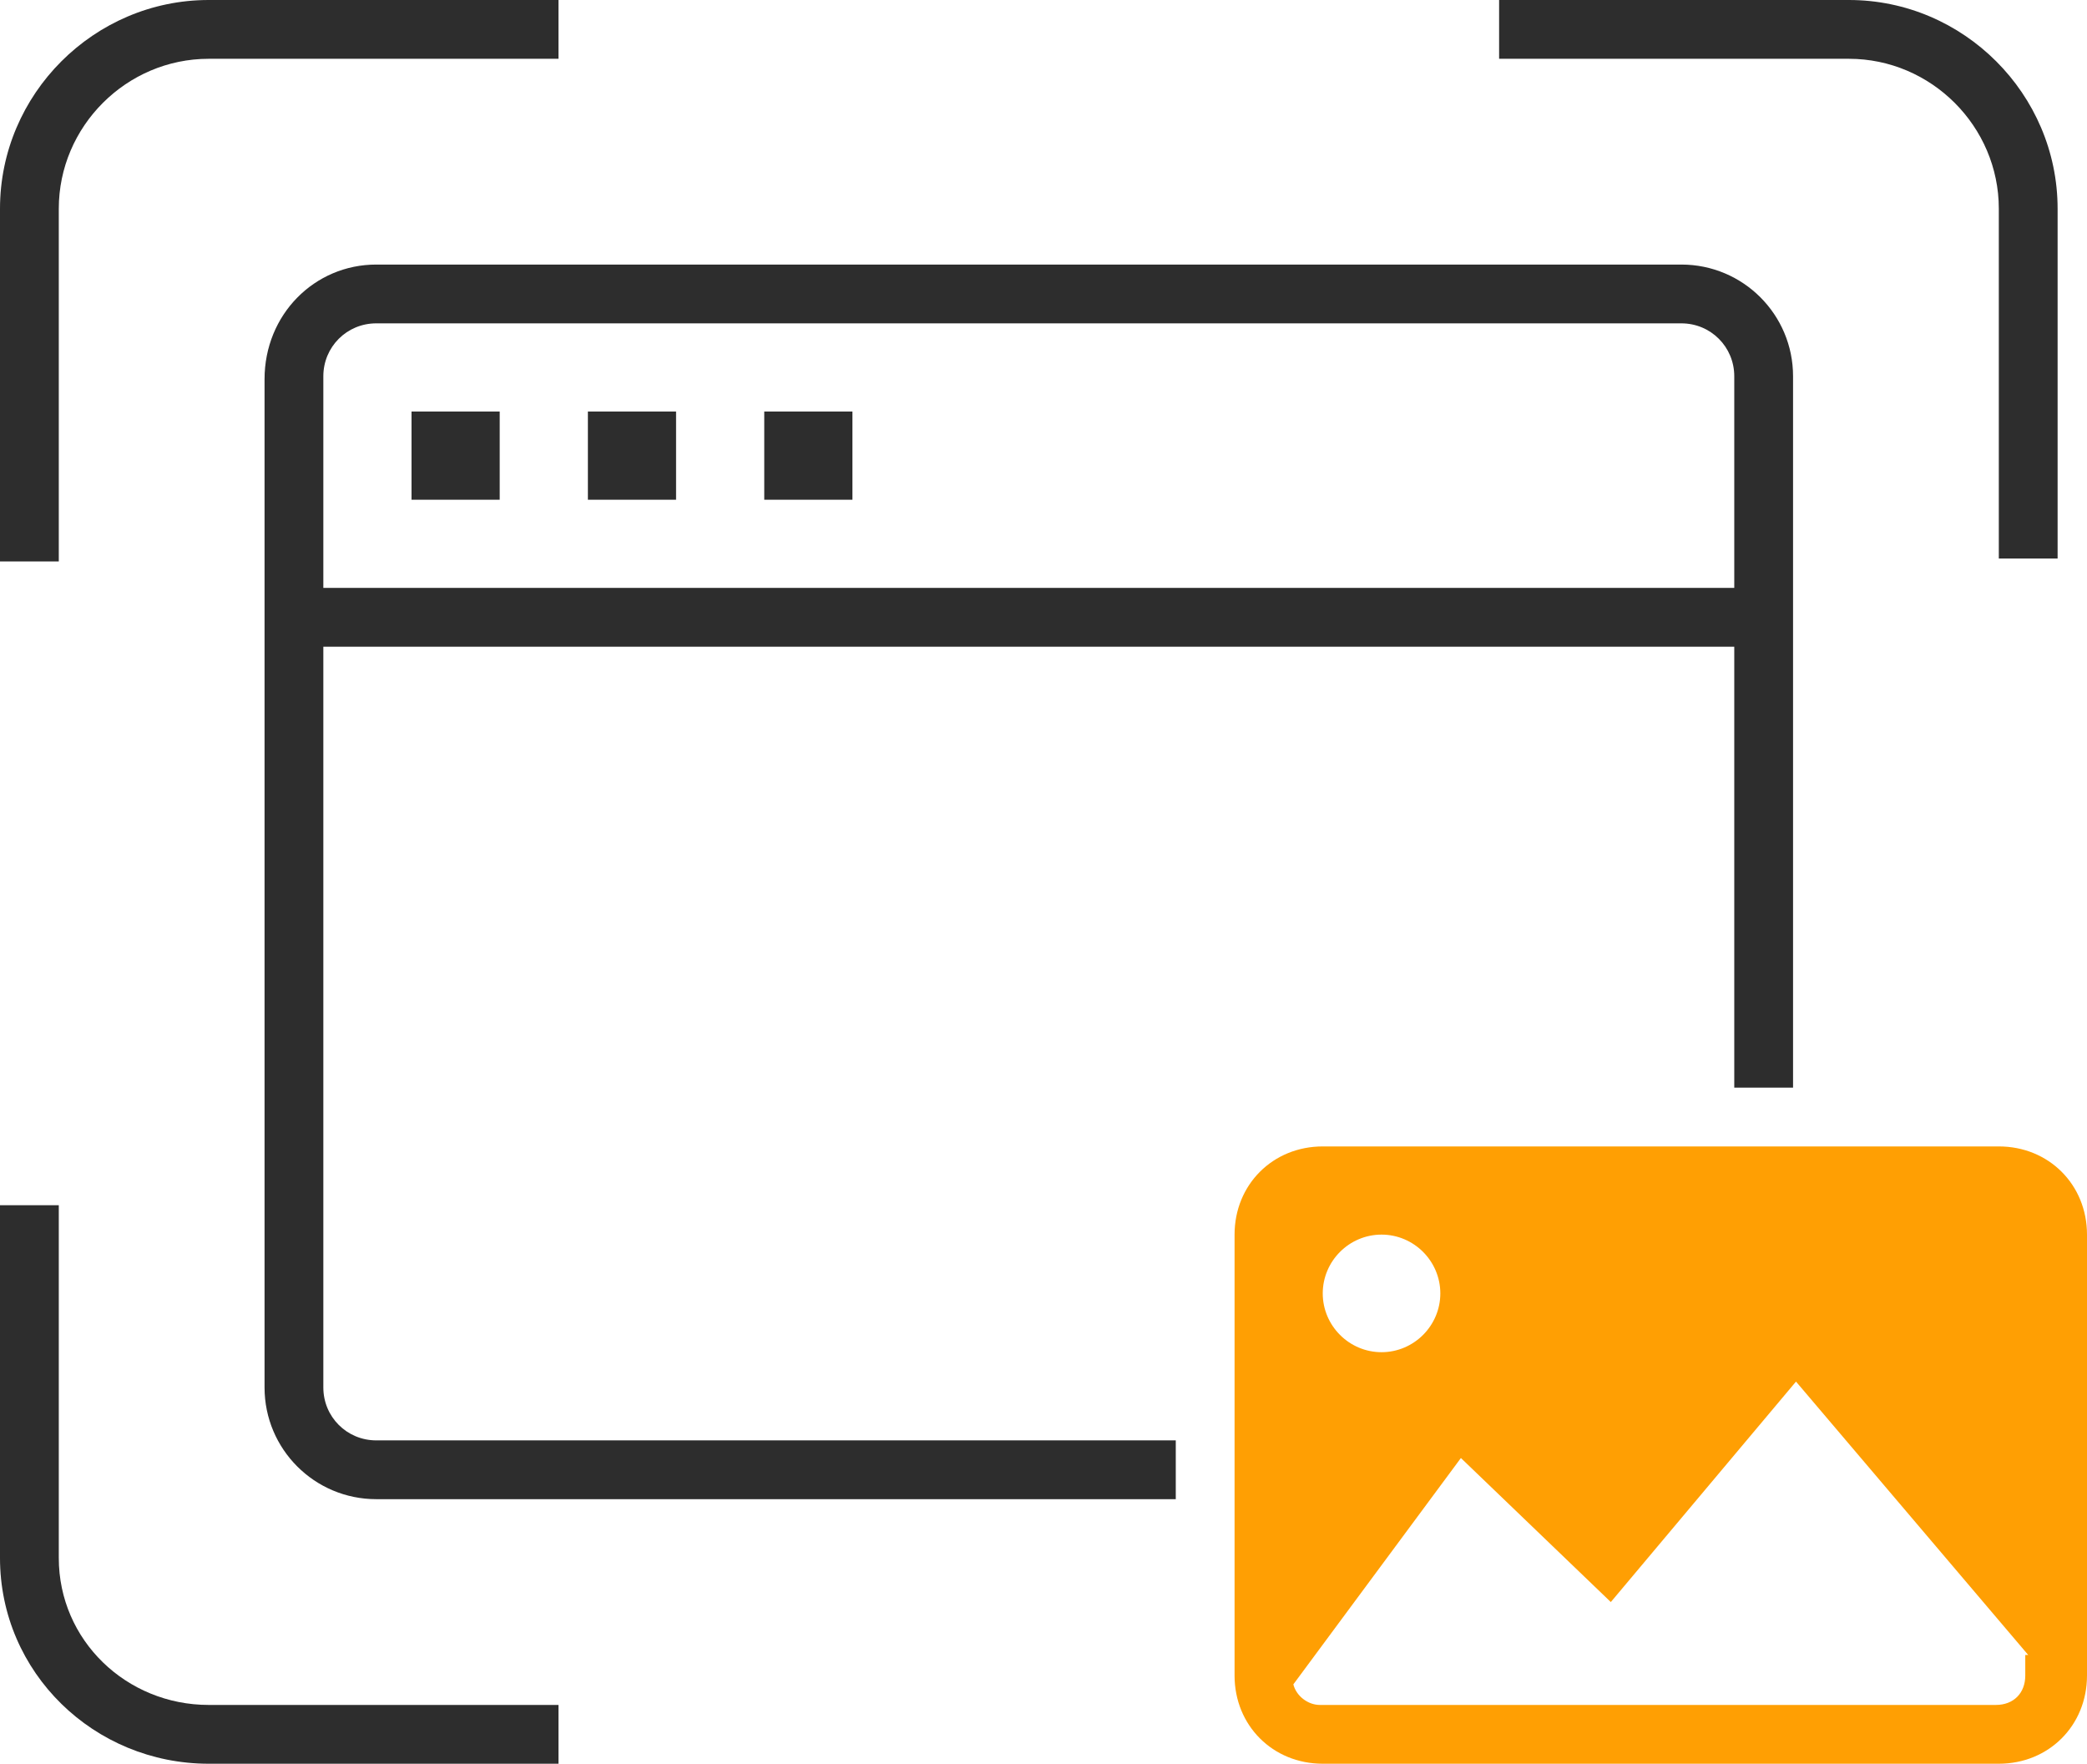
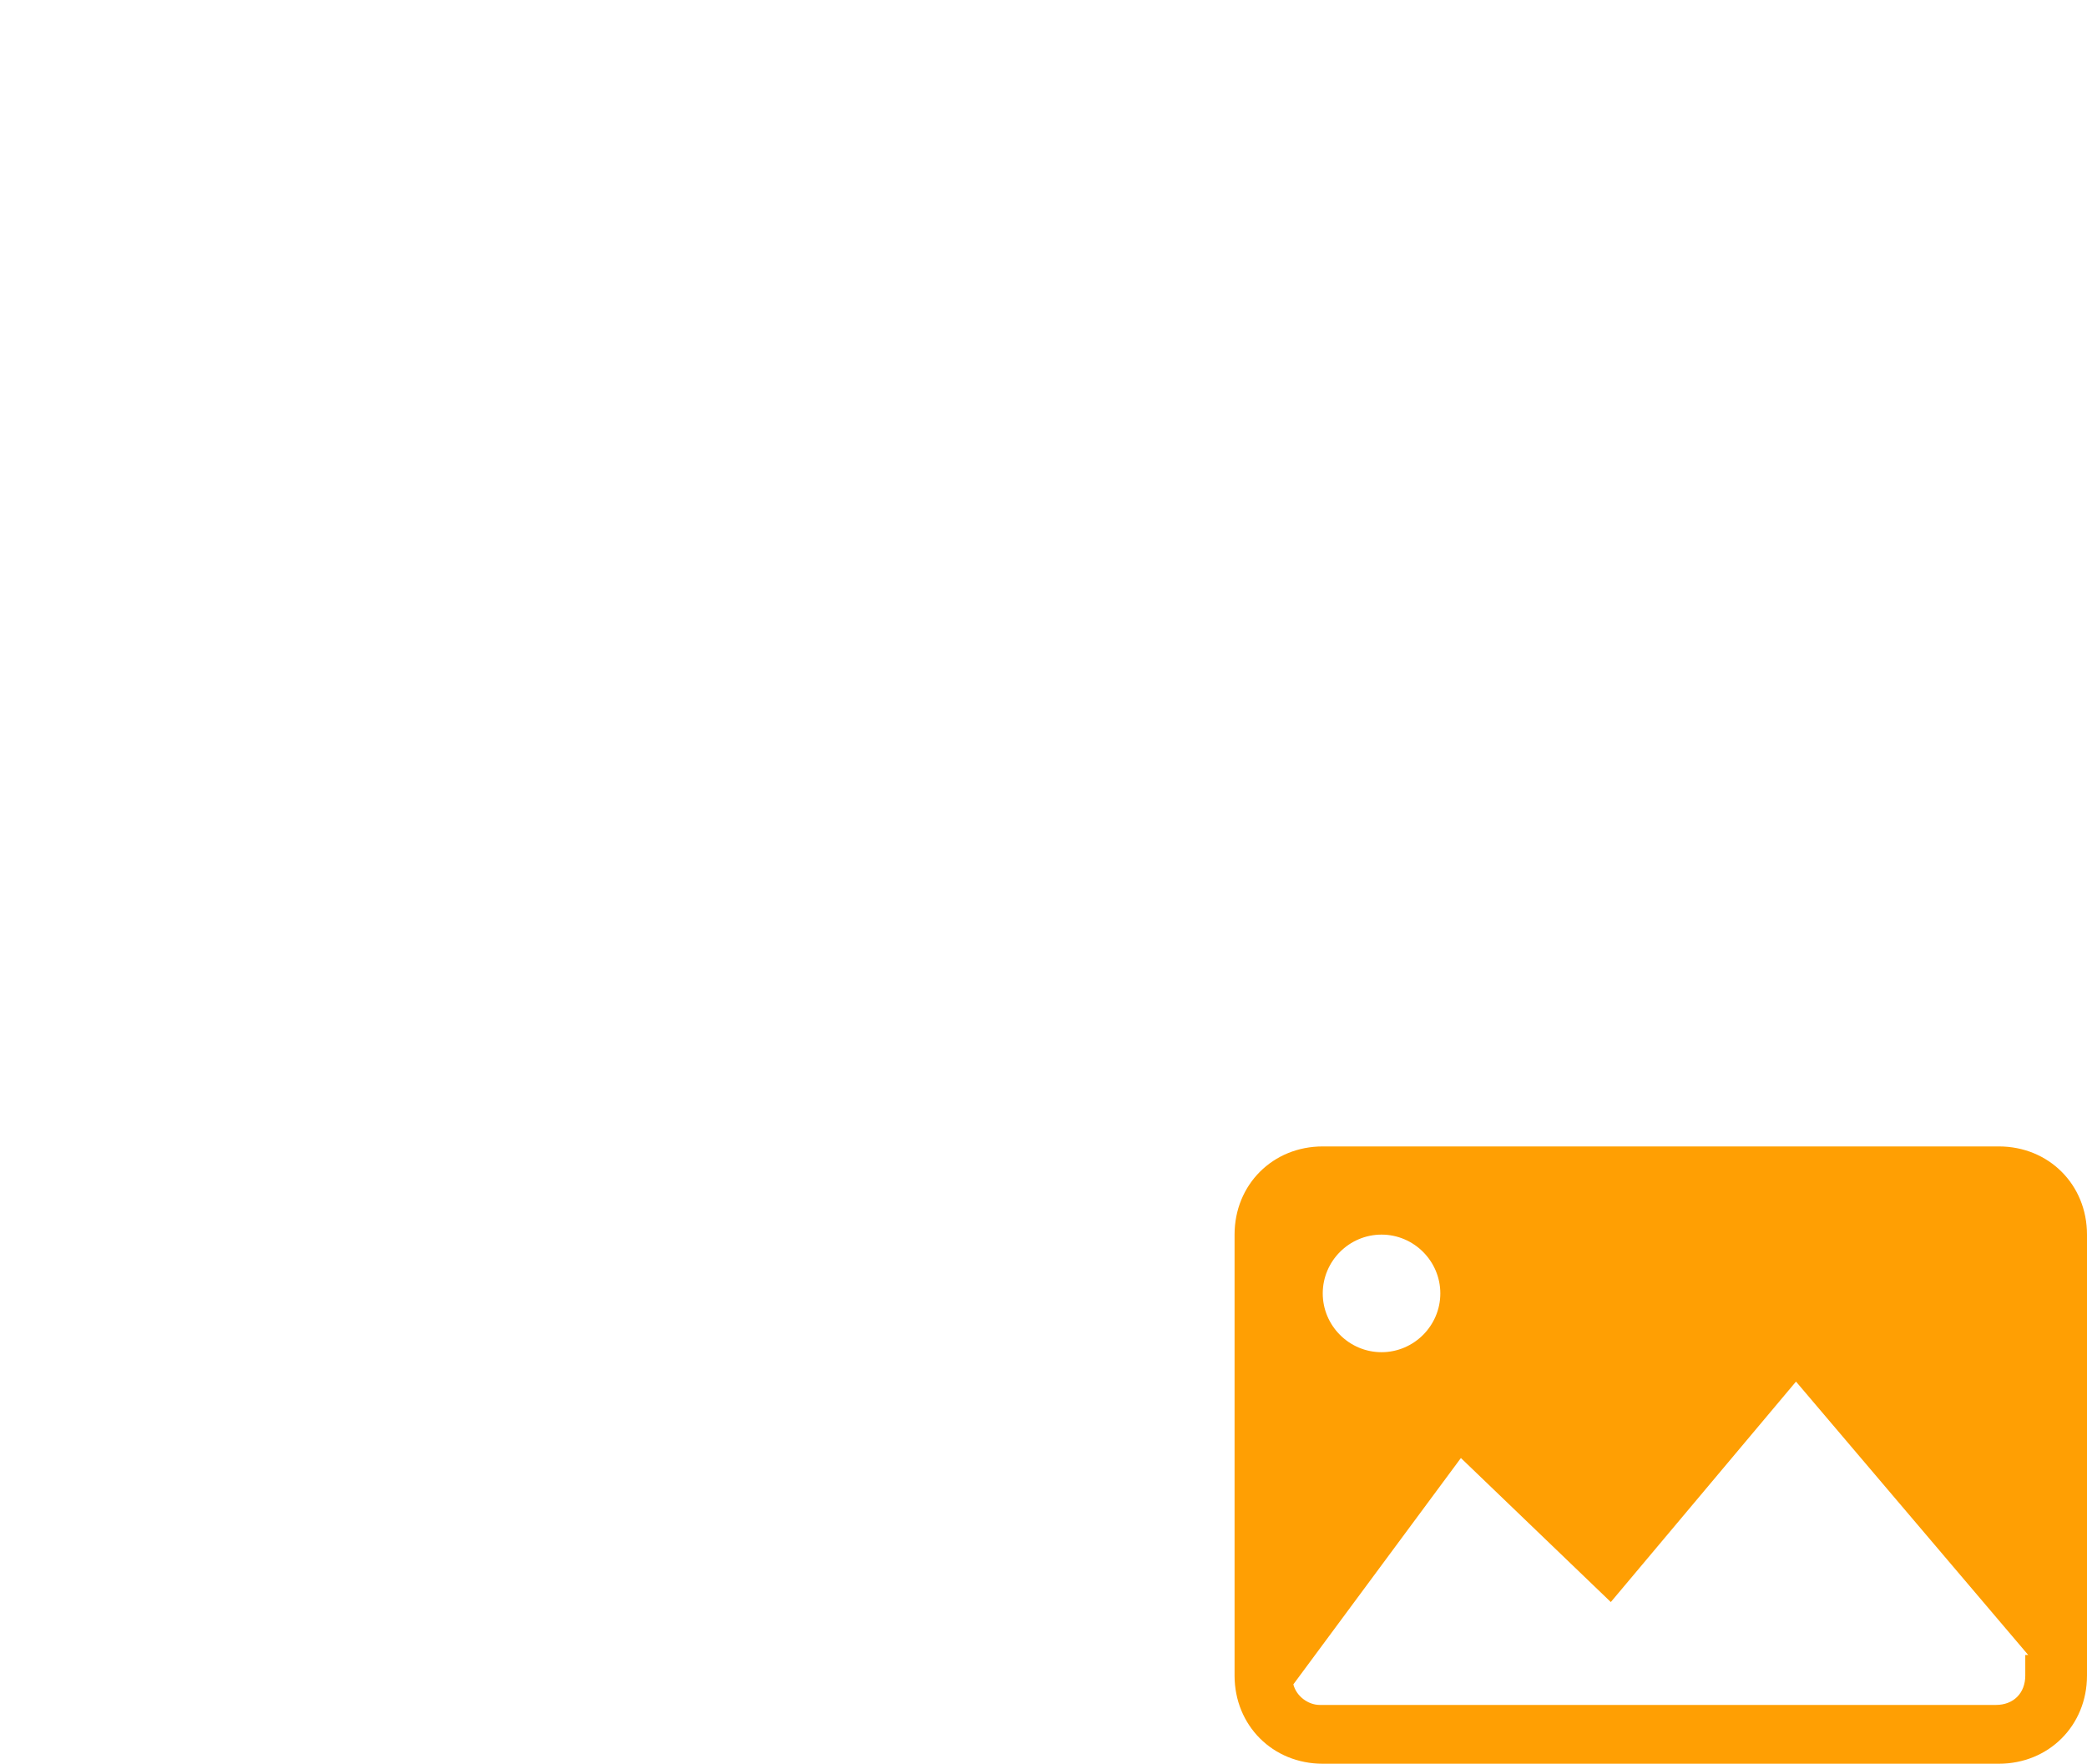
<svg xmlns="http://www.w3.org/2000/svg" version="1.1" id="_3" x="0px" y="0px" viewBox="0 0 71 60" style="enable-background:new 0 0 71 60;" xml:space="preserve">
  <style type="text/css">
	.st0{fill:#2D2D2D;}
	.st1{fill:#FF9F03;}
</style>
-   <path id="形状_1_拷贝" class="st0" d="M68,19V7.1C68,4.3,65.7,2,62.9,2H51V0h11.9C66.8,0,70,3.2,70,7.1V19H68z M2,7.1v12H0v-12  C0,3.2,3.2,0,7.1,0H19v2H7.1C4.3,2,2,4.3,2,7.1L2,7.1z M2,53C2,55.8,4.3,58,7.1,58H19v2H7.1C3.2,60,0,56.9,0,53V41h2V53z M12.8,49  H40v2H12.8C10.7,51,9,49.3,9,47.2V12.9C9,10.7,10.7,9,12.8,9h44.4c2.1,0,3.8,1.7,3.8,3.8V37h-2V22H11v25.2C11,48.2,11.8,49,12.8,49  C12.8,49,12.8,49,12.8,49z M59,20v-7.2c0-1-0.8-1.8-1.8-1.8H12.8c-1,0-1.8,0.8-1.8,1.8V20H59L59,20z M17,17h-3v-3h3V17z M23,17h-3  v-3h3V17z M29,17h-3v-3h3V17z" />
  <path id="矩形_795" class="st1" d="M68,60H45c-1.7,0-3-1.3-3-3V42c0-1.7,1.3-3,3-3h23c1.7,0,3,1.3,3,3v15C71,58.7,69.7,60,68,60z   M47,42c-1.1,0-2,0.9-2,2s0.9,2,2,2s2-0.9,2-2S48.1,42,47,42z M69,56.3L61.1,47l-6.3,7.5l-5.1-4.9l-5.7,7.7c0.1,0.4,0.5,0.7,0.9,0.7  h23c0.6,0,1-0.4,1-1V56.3z" />
</svg>